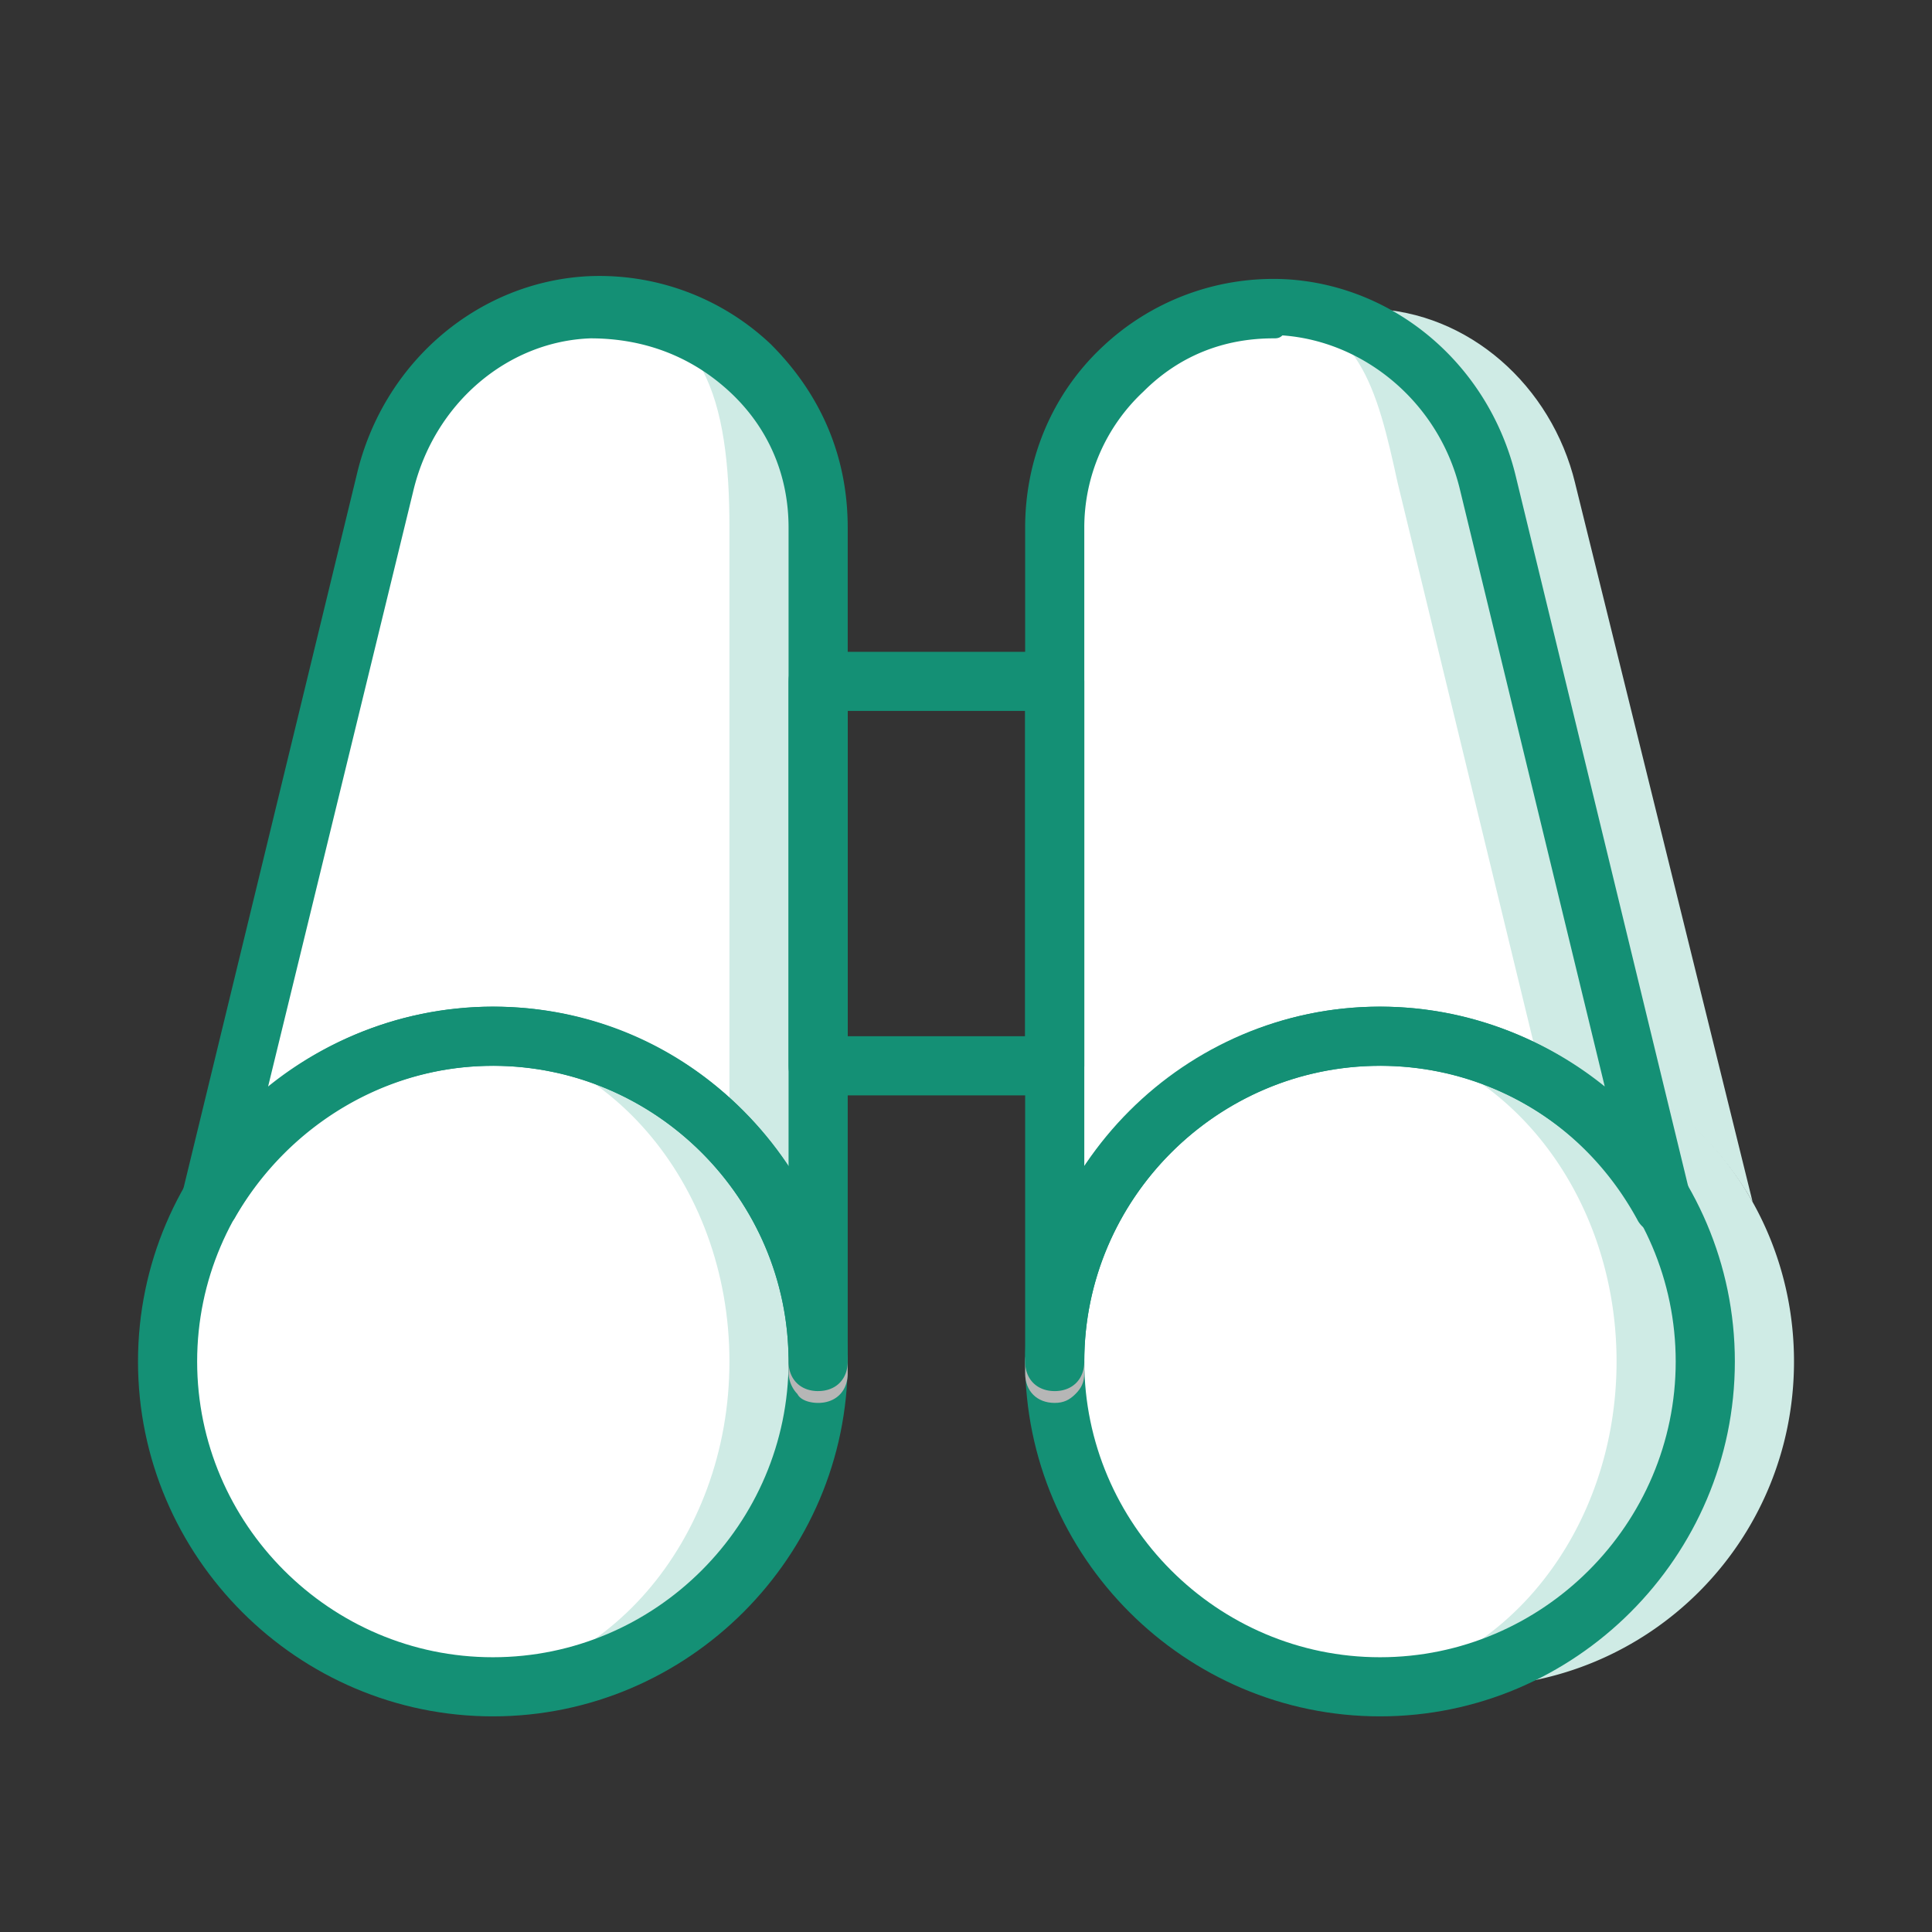
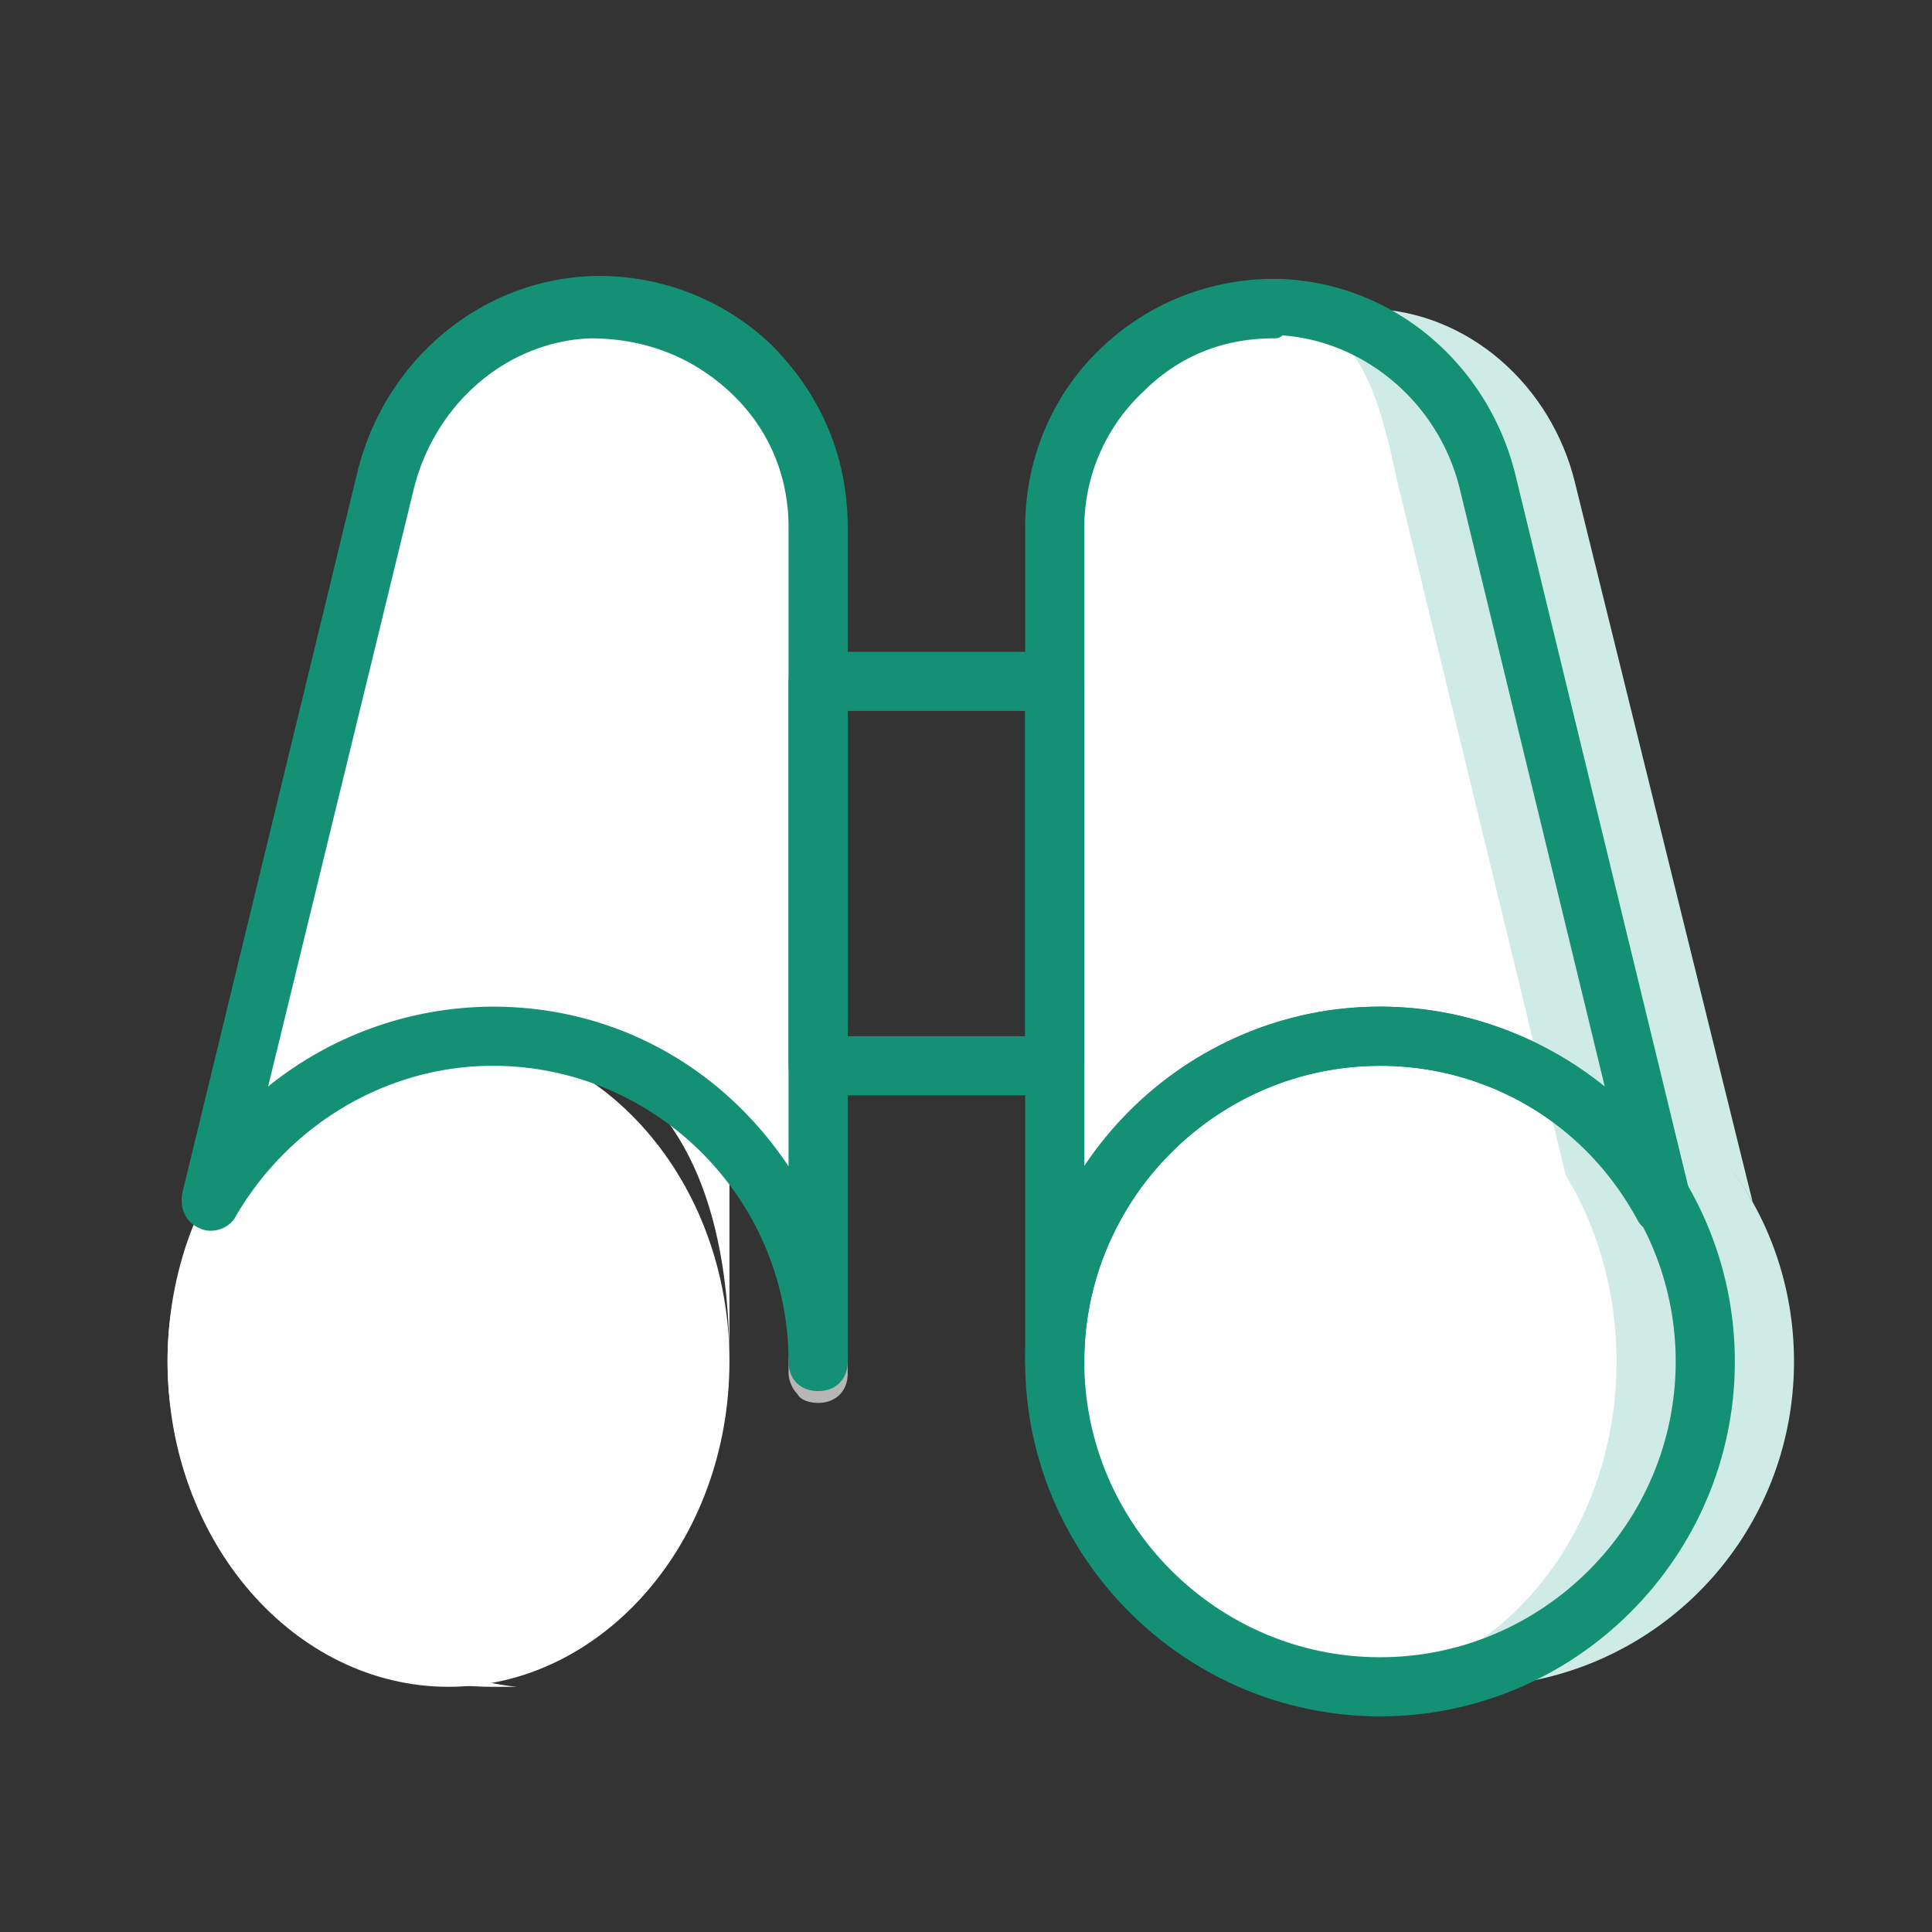
<svg xmlns="http://www.w3.org/2000/svg" width="70" height="70" viewBox="0 0 70 70">
  <rect x="0" y="0" width="70" height="70" fill="#333333" stroke="none" />
  <g fill-rule="nonzero" fill="none">
    <g fill="#CFEBE5">
      <path d="M57.071 17.509c-.857-3.536-3.857-6.214-7.392-6.322l3.535 26.358c4.393 0 8.25 2.464 10.286 6L57.07 17.509z" />
      <path d="M41.429 49.33c0 6.536 5.25 11.786 11.785 11.786C59.75 61.116 65 55.866 65 49.33s-5.25-11.785-11.786-11.785A11.752 11.752 0 0 0 41.43 49.33" />
    </g>
    <g fill="#FFF">
      <path d="M38.214 49.759v-.429.429zM46.464 11.187C50 11.402 53 14.08 53.857 17.51l6.322 26.036c-1.929-3.536-5.786-6-10.179-6A11.752 11.752 0 0 0 38.214 49.33V19.116c0-4.5 3.75-8.143 8.25-7.929M29.643 49.759v-.429.429zM21.393 11.187c-3.643.108-6.643 2.786-7.393 6.322L7.571 43.545c2.036-3.536 5.893-6 10.286-6 6.536 0 11.786 5.25 11.786 11.785V19.116c0-4.5-3.75-8.143-8.25-7.929" />
    </g>
    <path d="M29.643 49.759v-.429.429z" fill="#CCC" />
-     <path d="m21.393 11.187-3.536 26.358c6.536 0 11.786 5.25 11.786 11.785V19.116c0-4.5-3.75-8.143-8.25-7.929" fill="#CFEBE5" />
    <path d="M26.429 49.759v-.429.429z" fill="#E2E3E5" />
    <path d="M21.071 11.187c-3.535.215-3.428 2.893-4.285 6.322l-6.322 26.036c2.036-3.536 2.679-6 7.072-6 6.535 0 8.893 5.25 8.893 11.785V19.116c0-4.5-.858-8.143-5.358-7.929" fill="#FFF" />
    <path d="M53.857 17.509C53 13.973 50 11.295 46.464 11.187L50 37.545c4.393 0 8.25 2.464 10.286 6l-6.429-26.036z" fill="#CFEBE5" />
    <path d="M41.429 49.759v-.429.429z" fill="#E2E3E5" />
    <path d="M45.714 11.187c3.536.215 4.179 2.893 4.929 6.322l6.321 26.036c-1.928-3.536-5.785-6-10.178-6-6.536 0-5.357 5.25-5.357 11.785V19.116c0-4.5-.215-8.143 4.285-7.929" fill="#FFF" />
    <g fill="#CFEBE5">
-       <path d="M29.643 49.33c0 6.536-5.25 11.786-11.786 11.786A11.752 11.752 0 0 1 6.071 49.33c0-6.536 5.25-11.785 11.786-11.785s11.786 5.25 11.786 11.785M38.214 49.33c0 6.536 5.25 11.786 11.786 11.786s11.786-5.25 11.786-11.786c0-6.535-5.25-11.785-11.786-11.785A11.752 11.752 0 0 0 38.214 49.33" />
-     </g>
+       </g>
    <path d="M26.429 49.33c0 6.536-4.608 11.786-10.179 11.786-5.571 0-10.179-5.25-10.179-11.786 0-6.535 4.608-11.785 10.179-11.785 5.571 0 10.179 5.25 10.179 11.785" fill="#FFF" />
    <path d="M17.857 61.116h.857c-5.25-.536-9.428-5.571-9.428-11.786 0-6.214 4.178-11.25 9.428-11.785h-.857A11.752 11.752 0 0 0 6.071 49.33c0 6.536 5.25 11.786 11.786 11.786M38.214 49.33c0 6.536 4.607 11.786 10.179 11.786 5.571 0 10.178-5.25 10.178-11.786 0-6.535-4.607-11.785-10.178-11.785-5.572 0-10.179 5.25-10.179 11.785" fill="#FFF" />
-     <path d="M50 61.116h.857c-5.25-.429-9.428-5.571-9.428-11.786 0-6.214 4.178-11.25 9.428-11.785H50A11.752 11.752 0 0 0 38.214 49.33c0 6.536 5.25 11.786 11.786 11.786" fill="#FFF" />
    <g>
-       <path d="M17.857 62.187C10.786 62.187 5 56.402 5 49.33c0-7.071 5.786-12.857 12.857-12.857 7.072 0 12.857 5.786 12.857 12.857 0 7.072-5.785 12.857-12.857 12.857zm0-23.57c-5.893 0-10.714 4.82-10.714 10.713 0 5.893 4.821 10.715 10.714 10.715 5.893 0 10.714-4.822 10.714-10.715S23.75 38.616 17.857 38.616z" fill="#149075" />
      <path d="M29.643 50.83c-.322 0-.643-.107-.75-.321a1.157 1.157 0 0 1-.322-.75v-.429c0-.643.429-1.071 1.072-1.071s1.071.428 1.071 1.071v.429c0 .643-.428 1.071-1.071 1.071z" fill="#B6B6B6" />
      <path d="M29.643 50.402c-.643 0-1.072-.429-1.072-1.072 0-5.893-4.821-10.714-10.714-10.714-3.857 0-7.393 2.143-9.321 5.464-.215.429-.857.643-1.286.429-.536-.215-.75-.75-.643-1.286l6.322-26.036c.964-4.07 4.392-6.964 8.357-7.178a9.026 9.026 0 0 1 6.643 2.464c1.821 1.822 2.785 4.072 2.785 6.643v30.215c0 .642-.428 1.07-1.071 1.07zM17.857 36.473c4.5 0 8.357 2.25 10.714 5.786V19.116c0-1.929-.75-3.643-2.142-4.929-1.393-1.285-3.108-1.928-5.036-1.928-3 .107-5.679 2.357-6.429 5.571l-5.25 21.536a13.02 13.02 0 0 1 8.143-2.893z" fill="#149075" />
      <path d="M38.214 39.687h-8.571c-.643 0-1.072-.428-1.072-1.07v-13.93c0-.642.429-1.07 1.072-1.07h8.571c.643 0 1.072.428 1.072 1.07v13.93c0 .642-.429 1.07-1.072 1.07zm-7.5-2.142h6.429V25.759h-6.429v11.786zM50 62.187c-7.071 0-12.857-5.785-12.857-12.857 0-7.071 5.786-12.857 12.857-12.857S62.857 42.26 62.857 49.33c0 7.072-5.786 12.857-12.857 12.857zm0-23.57c-5.893 0-10.714 4.82-10.714 10.713 0 5.893 4.821 10.715 10.714 10.715 5.893 0 10.714-4.822 10.714-10.715S55.893 38.616 50 38.616z" fill="#149075" />
-       <path d="M38.214 50.83c-.643 0-1.071-.428-1.071-1.071v-.429c0-.643.428-1.071 1.071-1.071s1.072.428 1.072 1.071v.429c0 .322-.107.536-.322.75-.214.214-.428.321-.75.321z" fill="#B6B6B6" />
      <path d="M38.214 50.402c-.643 0-1.071-.429-1.071-1.072V19.116c0-2.464.964-4.821 2.786-6.536a9.026 9.026 0 0 1 6.642-2.464c3.965.214 7.393 3.107 8.358 7.179L61.25 43.33c.107.536-.107 1.072-.643 1.286-.536.214-1.071 0-1.286-.429-1.928-3.535-5.464-5.571-9.321-5.571-5.893 0-10.714 4.821-10.714 10.714 0 .643-.429 1.072-1.072 1.072zm7.929-38.143c-1.822 0-3.429.643-4.714 1.928a6.736 6.736 0 0 0-2.143 4.93v23.142C41.643 38.83 45.5 36.473 50 36.473c3 0 5.893 1.072 8.143 2.893l-5.25-21.643c-.75-3.107-3.429-5.357-6.429-5.571-.107.107-.214.107-.321.107z" fill="#149075" />
    </g>
  </g>
</svg>